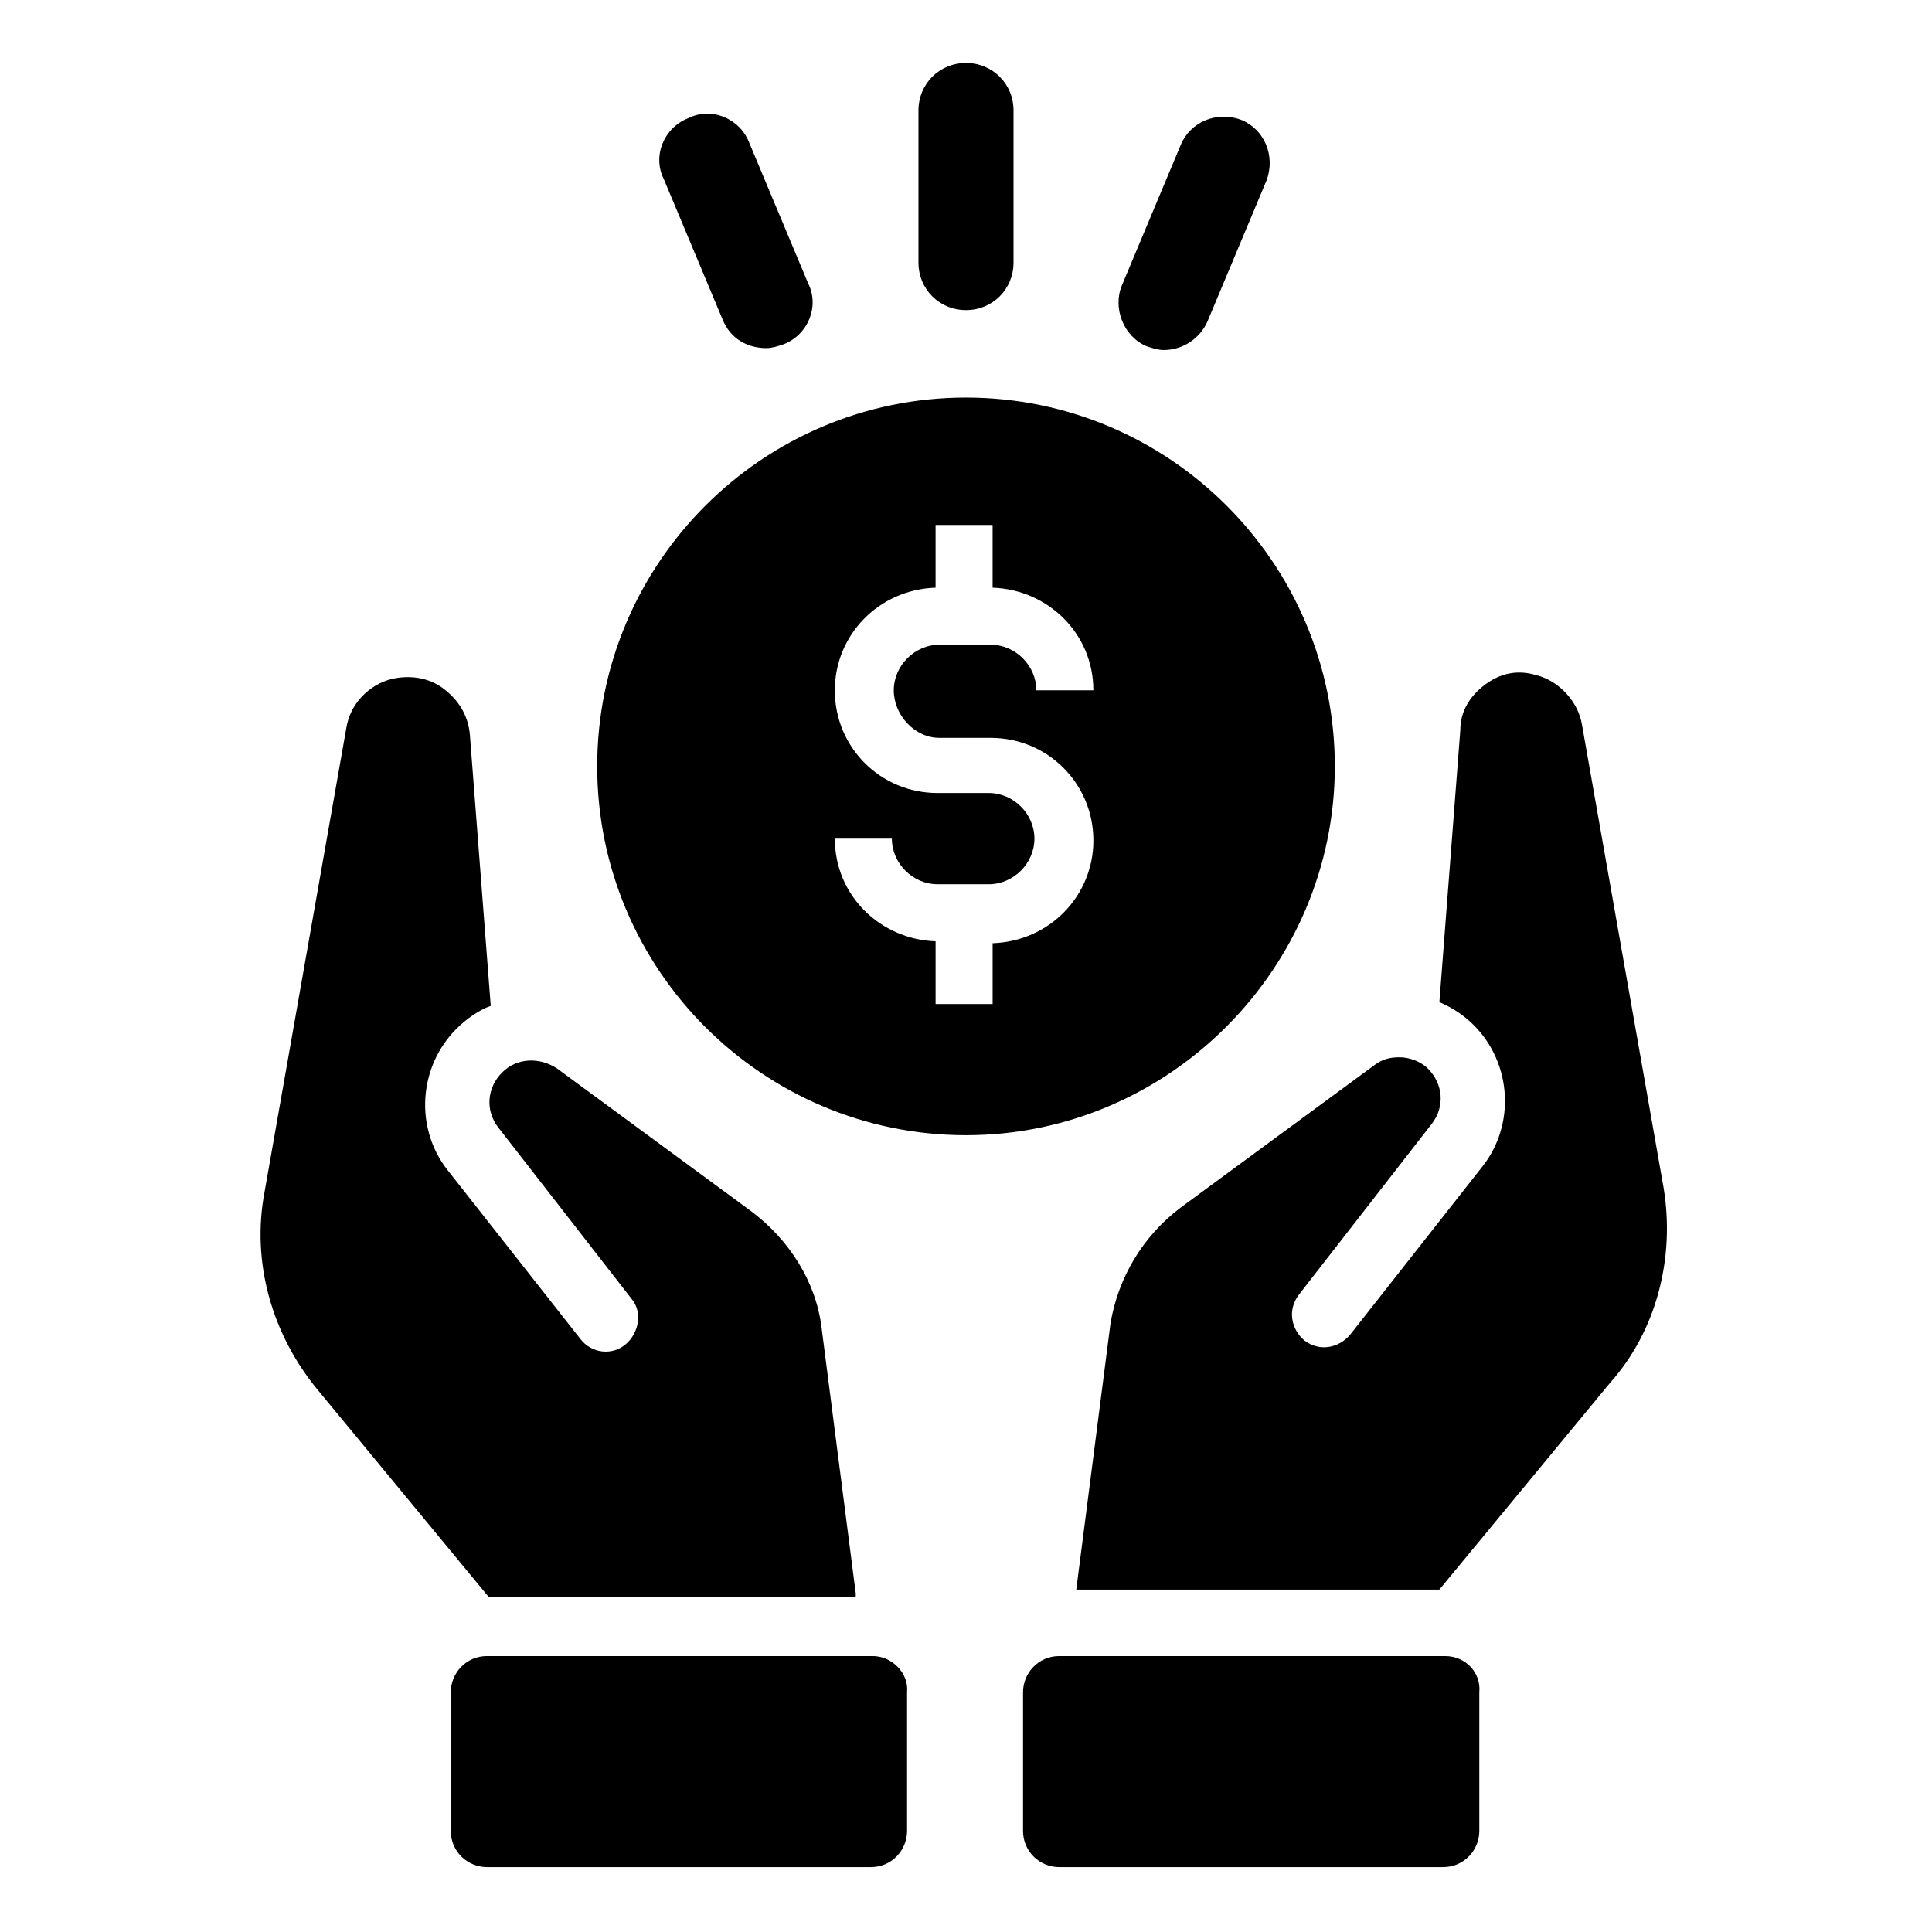
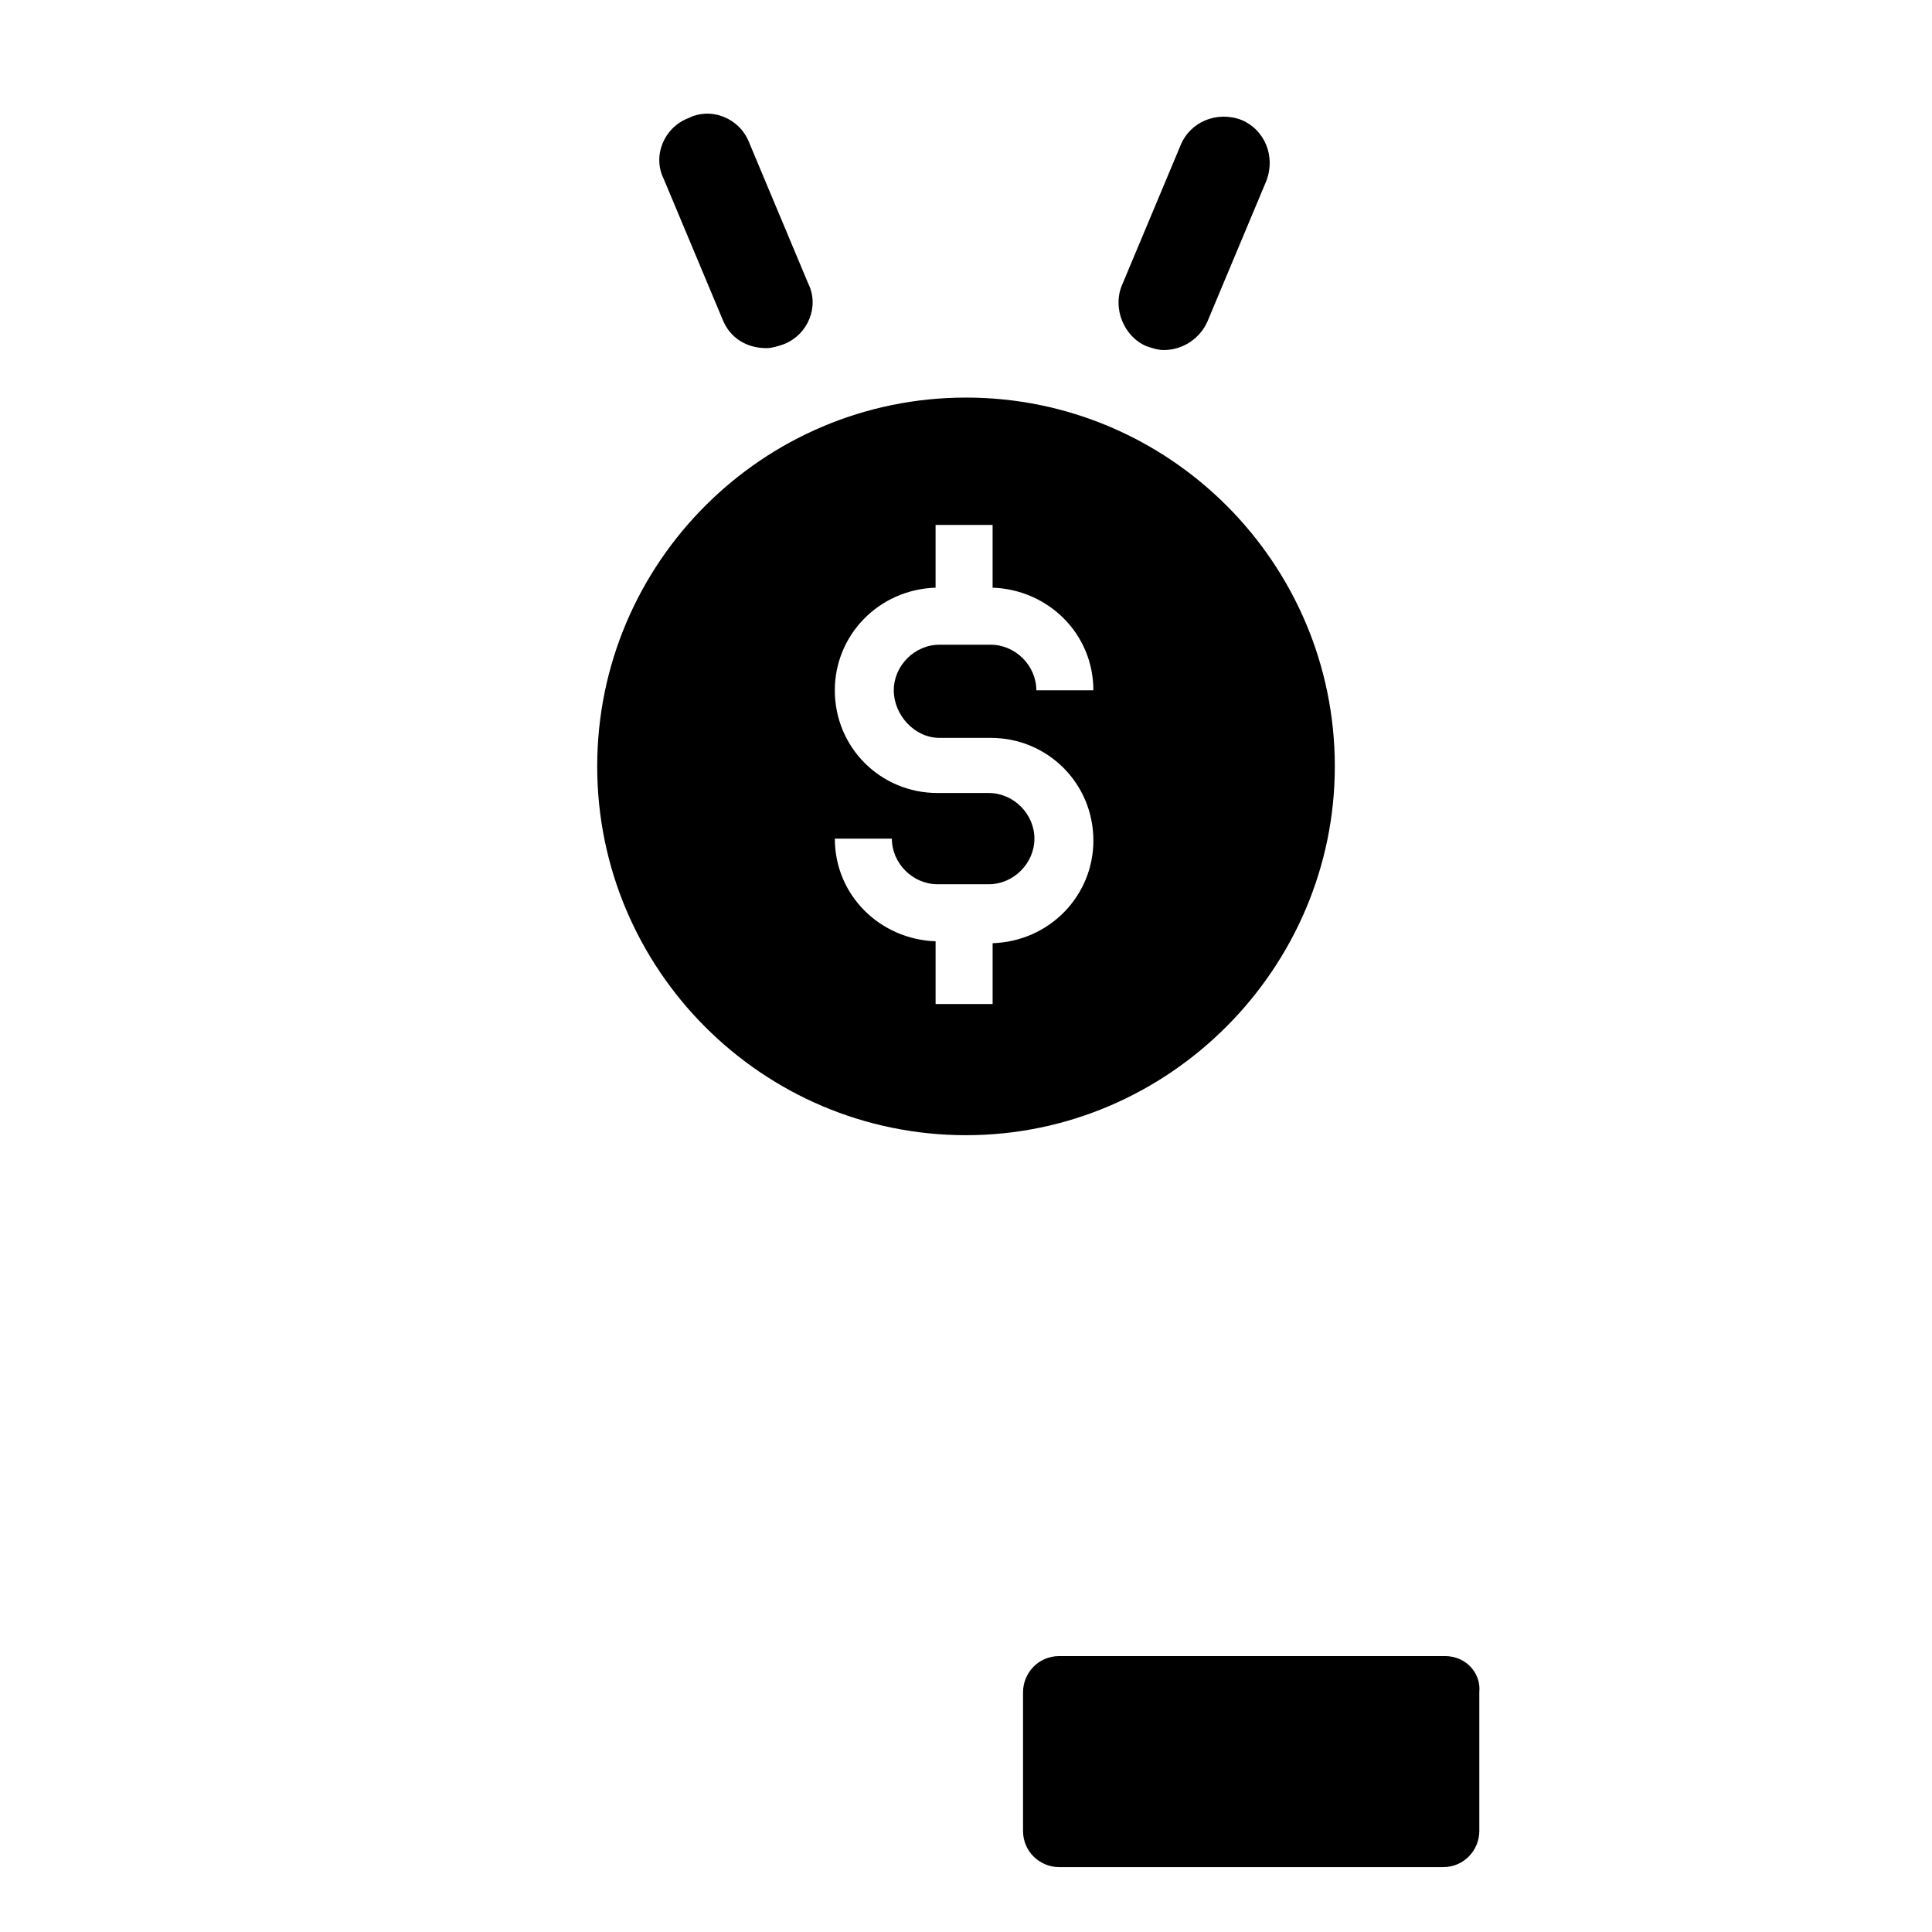
<svg xmlns="http://www.w3.org/2000/svg" fill="#000000" width="800px" height="800px" version="1.1" viewBox="144 144 512 512">
  <g>
-     <path d="m584.9 458.95-21.664-122.93c-1.008-6.047-6.047-11.586-12.09-13.098-5.039-1.512-9.574-0.504-13.602 2.519-4.031 3.023-6.551 7.055-6.551 12.09l-5.543 72.043c3.527 1.512 6.551 3.527 9.07 6.047 10.078 10.078 11.082 26.199 2.519 37.281l-35.266 44.84c-3.023 3.527-8.062 4.535-12.09 1.512-3.527-3.023-4.535-8.062-1.512-12.09l35.266-45.344c3.527-4.535 3.023-10.578-1.008-14.609-2.016-2.016-5.039-3.023-7.559-3.023-2.519 0-4.535 0.504-6.551 2.016l-51.387 37.785c-10.078 7.559-16.625 18.641-18.641 30.73l-9.07 70.535h96.227l45.344-54.914c12.09-13.605 17.125-32.75 14.105-51.391z" />
    <path d="m526.96 582.88h-102.27c-5.543 0-9.574 4.535-9.574 9.574v36.777c0 5.543 4.535 9.574 9.574 9.574h101.77c5.543 0 9.574-4.535 9.574-9.574v-36.777c0.504-5.043-3.527-9.574-9.07-9.574z" />
-     <path d="m370.78 566.25-9.07-70.535c-1.512-12.09-8.566-23.176-18.641-30.73l-51.387-37.785c-4.535-3.023-10.578-3.023-14.609 1.008s-4.535 10.078-1.008 14.609l35.266 45.344c3.023 3.527 2.016 9.07-1.512 12.09-3.527 3.023-9.07 2.519-12.09-1.512l-35.266-44.84c-8.566-11.082-7.559-27.207 2.519-37.281 2.519-2.519 6.047-5.039 9.07-6.047l-5.543-72.043c-0.504-5.039-3.023-9.07-7.055-12.09-4.031-3.023-9.07-3.527-13.602-2.519-6.047 1.512-11.082 6.551-12.09 13.098l-21.664 122.93c-3.527 18.641 2.016 37.785 14.105 52.395l45.344 54.914 97.23 0.004z" />
-     <path d="m375.31 582.88h-102.27c-5.543 0-9.574 4.535-9.574 9.574v36.777c0 5.543 4.535 9.574 9.574 9.574h101.77c5.543 0 9.574-4.535 9.574-9.574v-36.777c0.5-5.043-4.031-9.574-9.07-9.574z" />
    <path d="m497.74 347.1c0-53.906-43.832-97.738-97.738-97.738s-97.738 43.832-97.738 97.738 43.832 97.738 97.738 97.738 97.738-44.332 97.738-97.738zm-104.79-7.555h13.602c15.113 0 27.207 12.09 27.207 27.207 0 14.609-11.586 26.703-26.703 27.207v16.117h-15.113v-16.625c-14.609-0.504-26.703-12.09-26.703-27.207h15.113c0 6.551 5.543 12.09 12.09 12.09h13.602c6.551 0 12.09-5.543 12.09-12.09 0-6.551-5.543-12.09-12.09-12.09h-13.602c-15.113 0-27.207-12.09-27.207-27.207 0-14.609 11.586-26.703 26.703-27.207v-16.625h15.113v16.625c14.609 0.504 26.703 12.09 26.703 27.207h-15.113c0-6.551-5.543-12.09-12.09-12.09h-13.602c-6.551 0-12.09 5.543-12.09 12.09 0 6.551 5.539 12.598 12.09 12.598z" />
-     <path d="m400 226.18c7.055 0 12.594-5.543 12.594-12.594v-40.305c0-7.055-5.543-12.594-12.594-12.594-7.055-0.004-12.598 5.539-12.598 12.594v40.305c0 7.051 5.543 12.594 12.598 12.594z" />
    <path d="m447.86 235.76c1.512 0.504 3.023 1.008 4.535 1.008 5.039 0 9.574-3.023 11.586-7.559l15.617-37.281c2.519-6.551-0.504-13.602-6.551-16.121-6.551-2.519-13.602 0.504-16.121 6.551l-15.617 37.281c-2.516 6.043 0.508 13.602 6.551 16.121z" />
    <path d="m335.51 228.7c2.016 5.039 6.551 7.559 11.586 7.559 1.512 0 3.023-0.504 4.535-1.008 6.551-2.519 9.574-10.078 6.551-16.121l-15.617-37.281c-2.519-6.551-10.078-9.574-16.121-6.551-6.551 2.519-9.574 10.078-6.551 16.121z" />
  </g>
</svg>